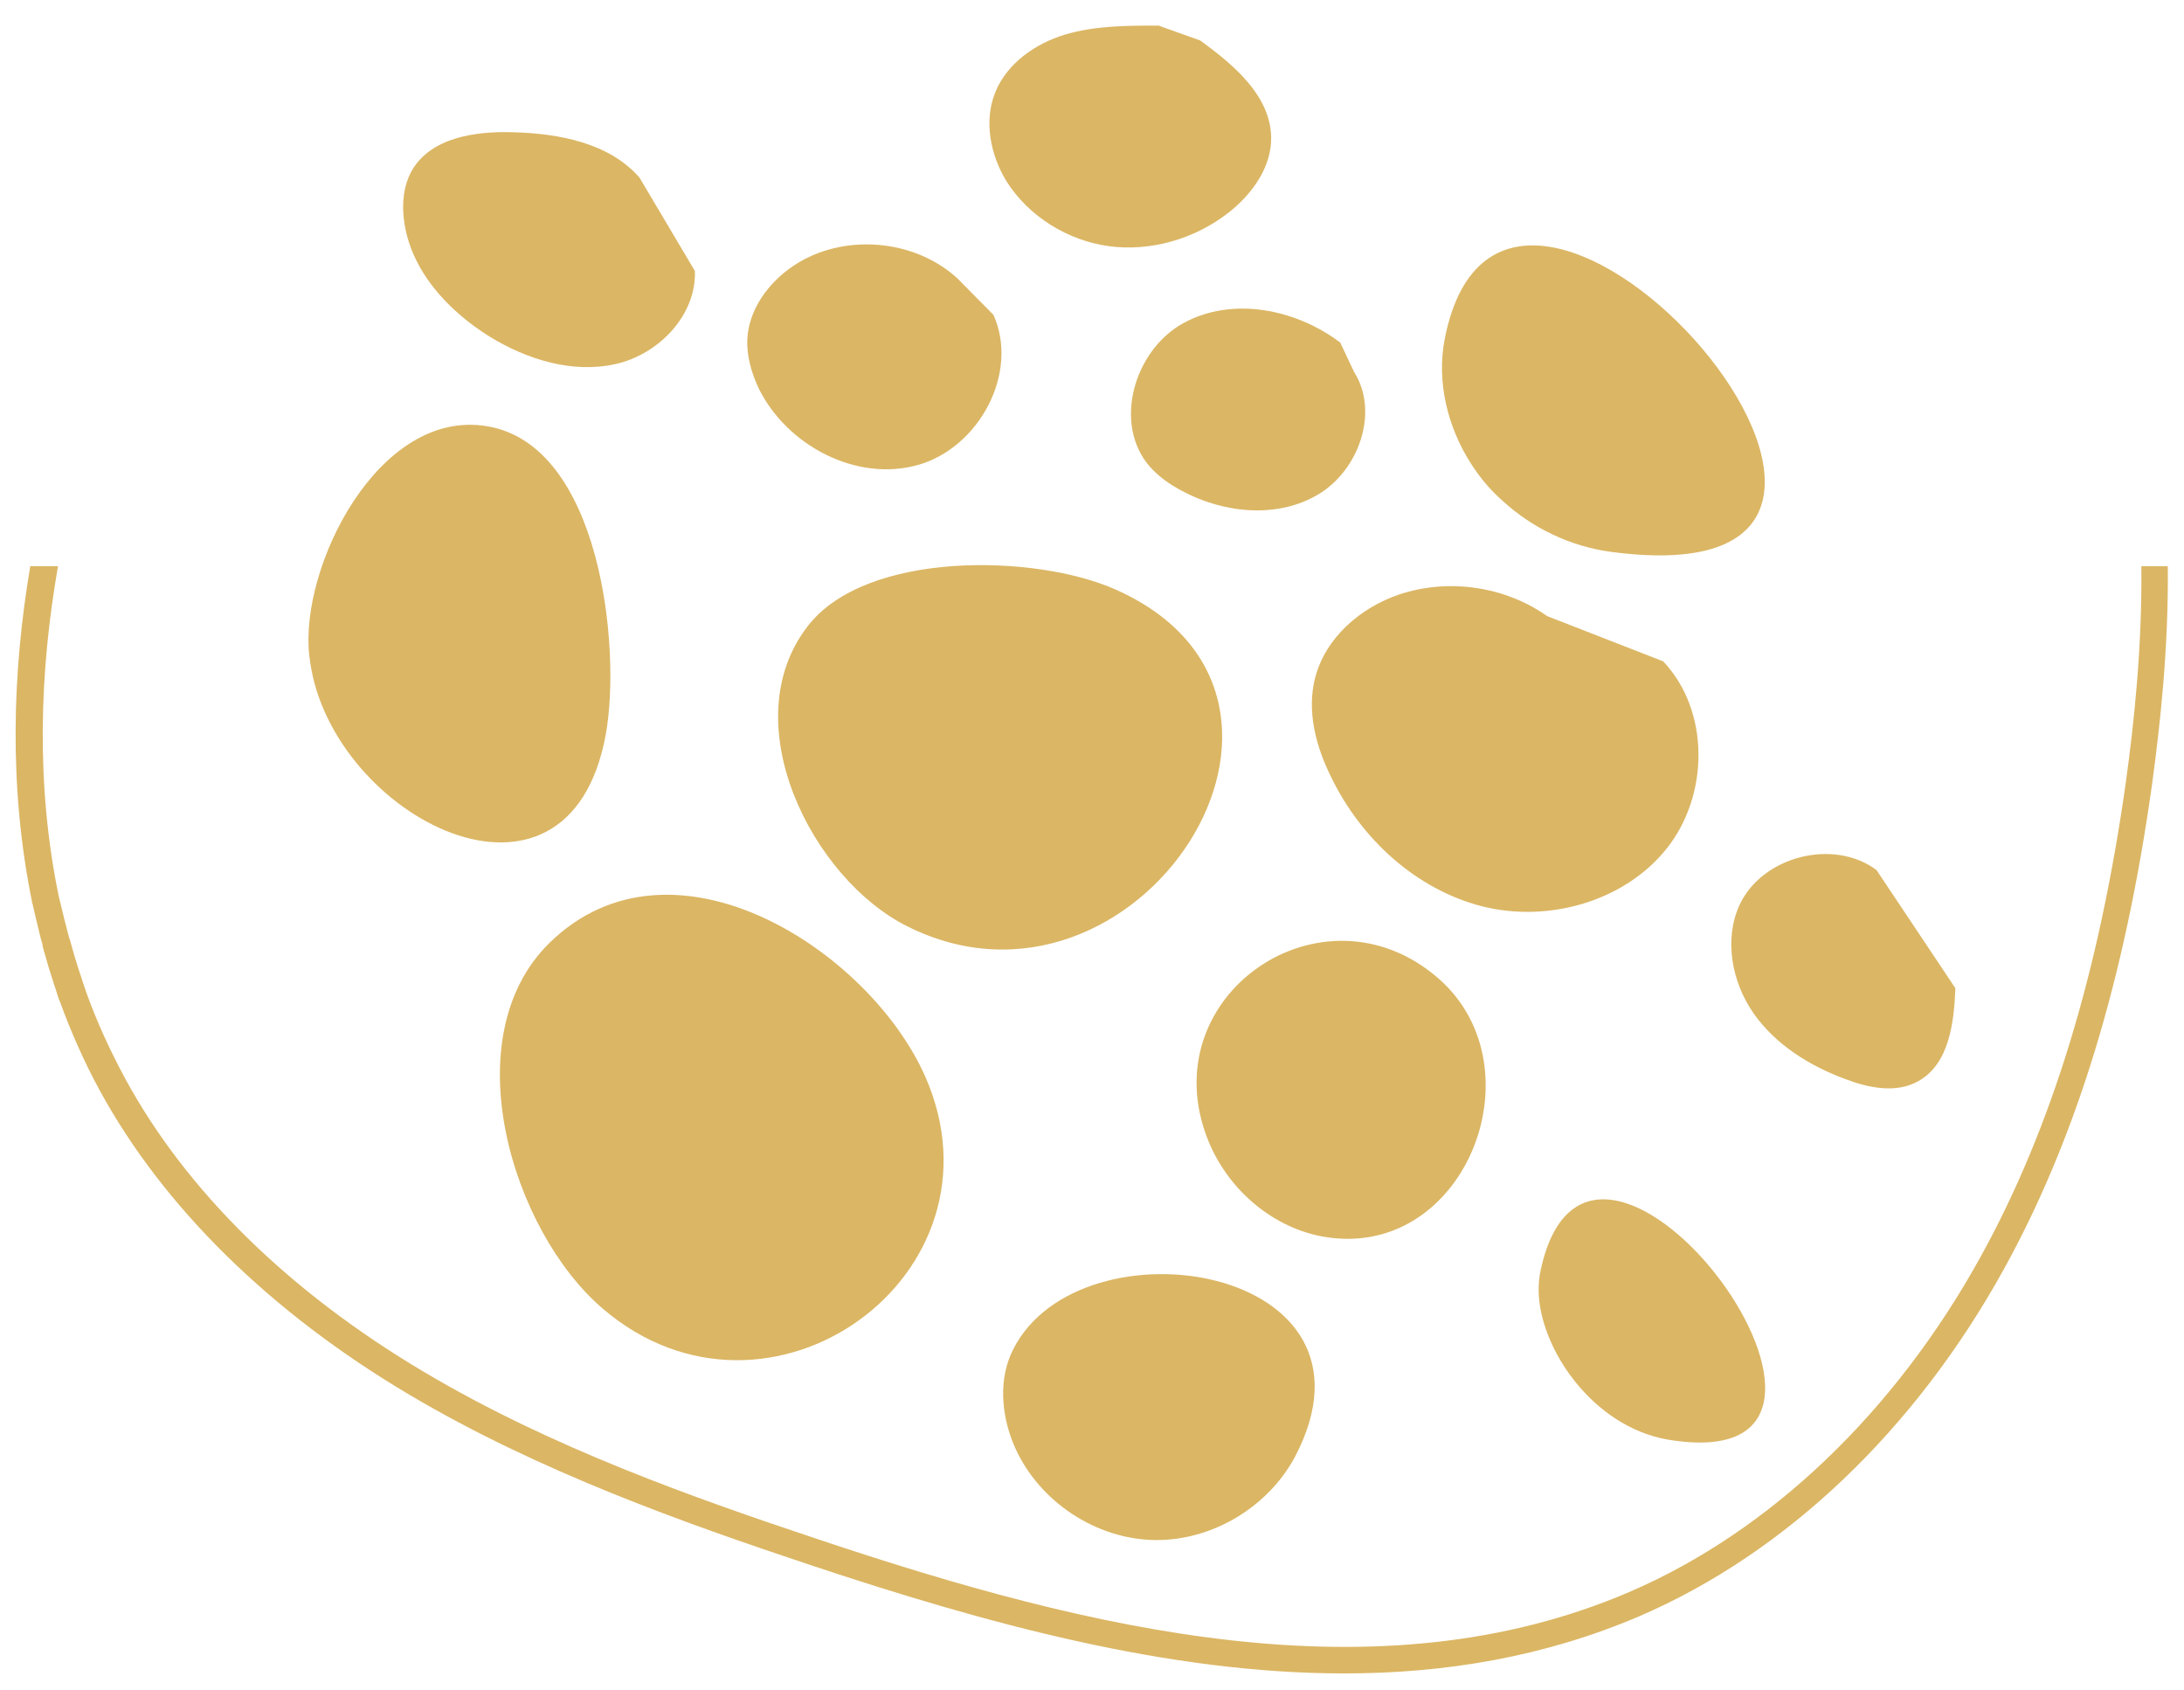
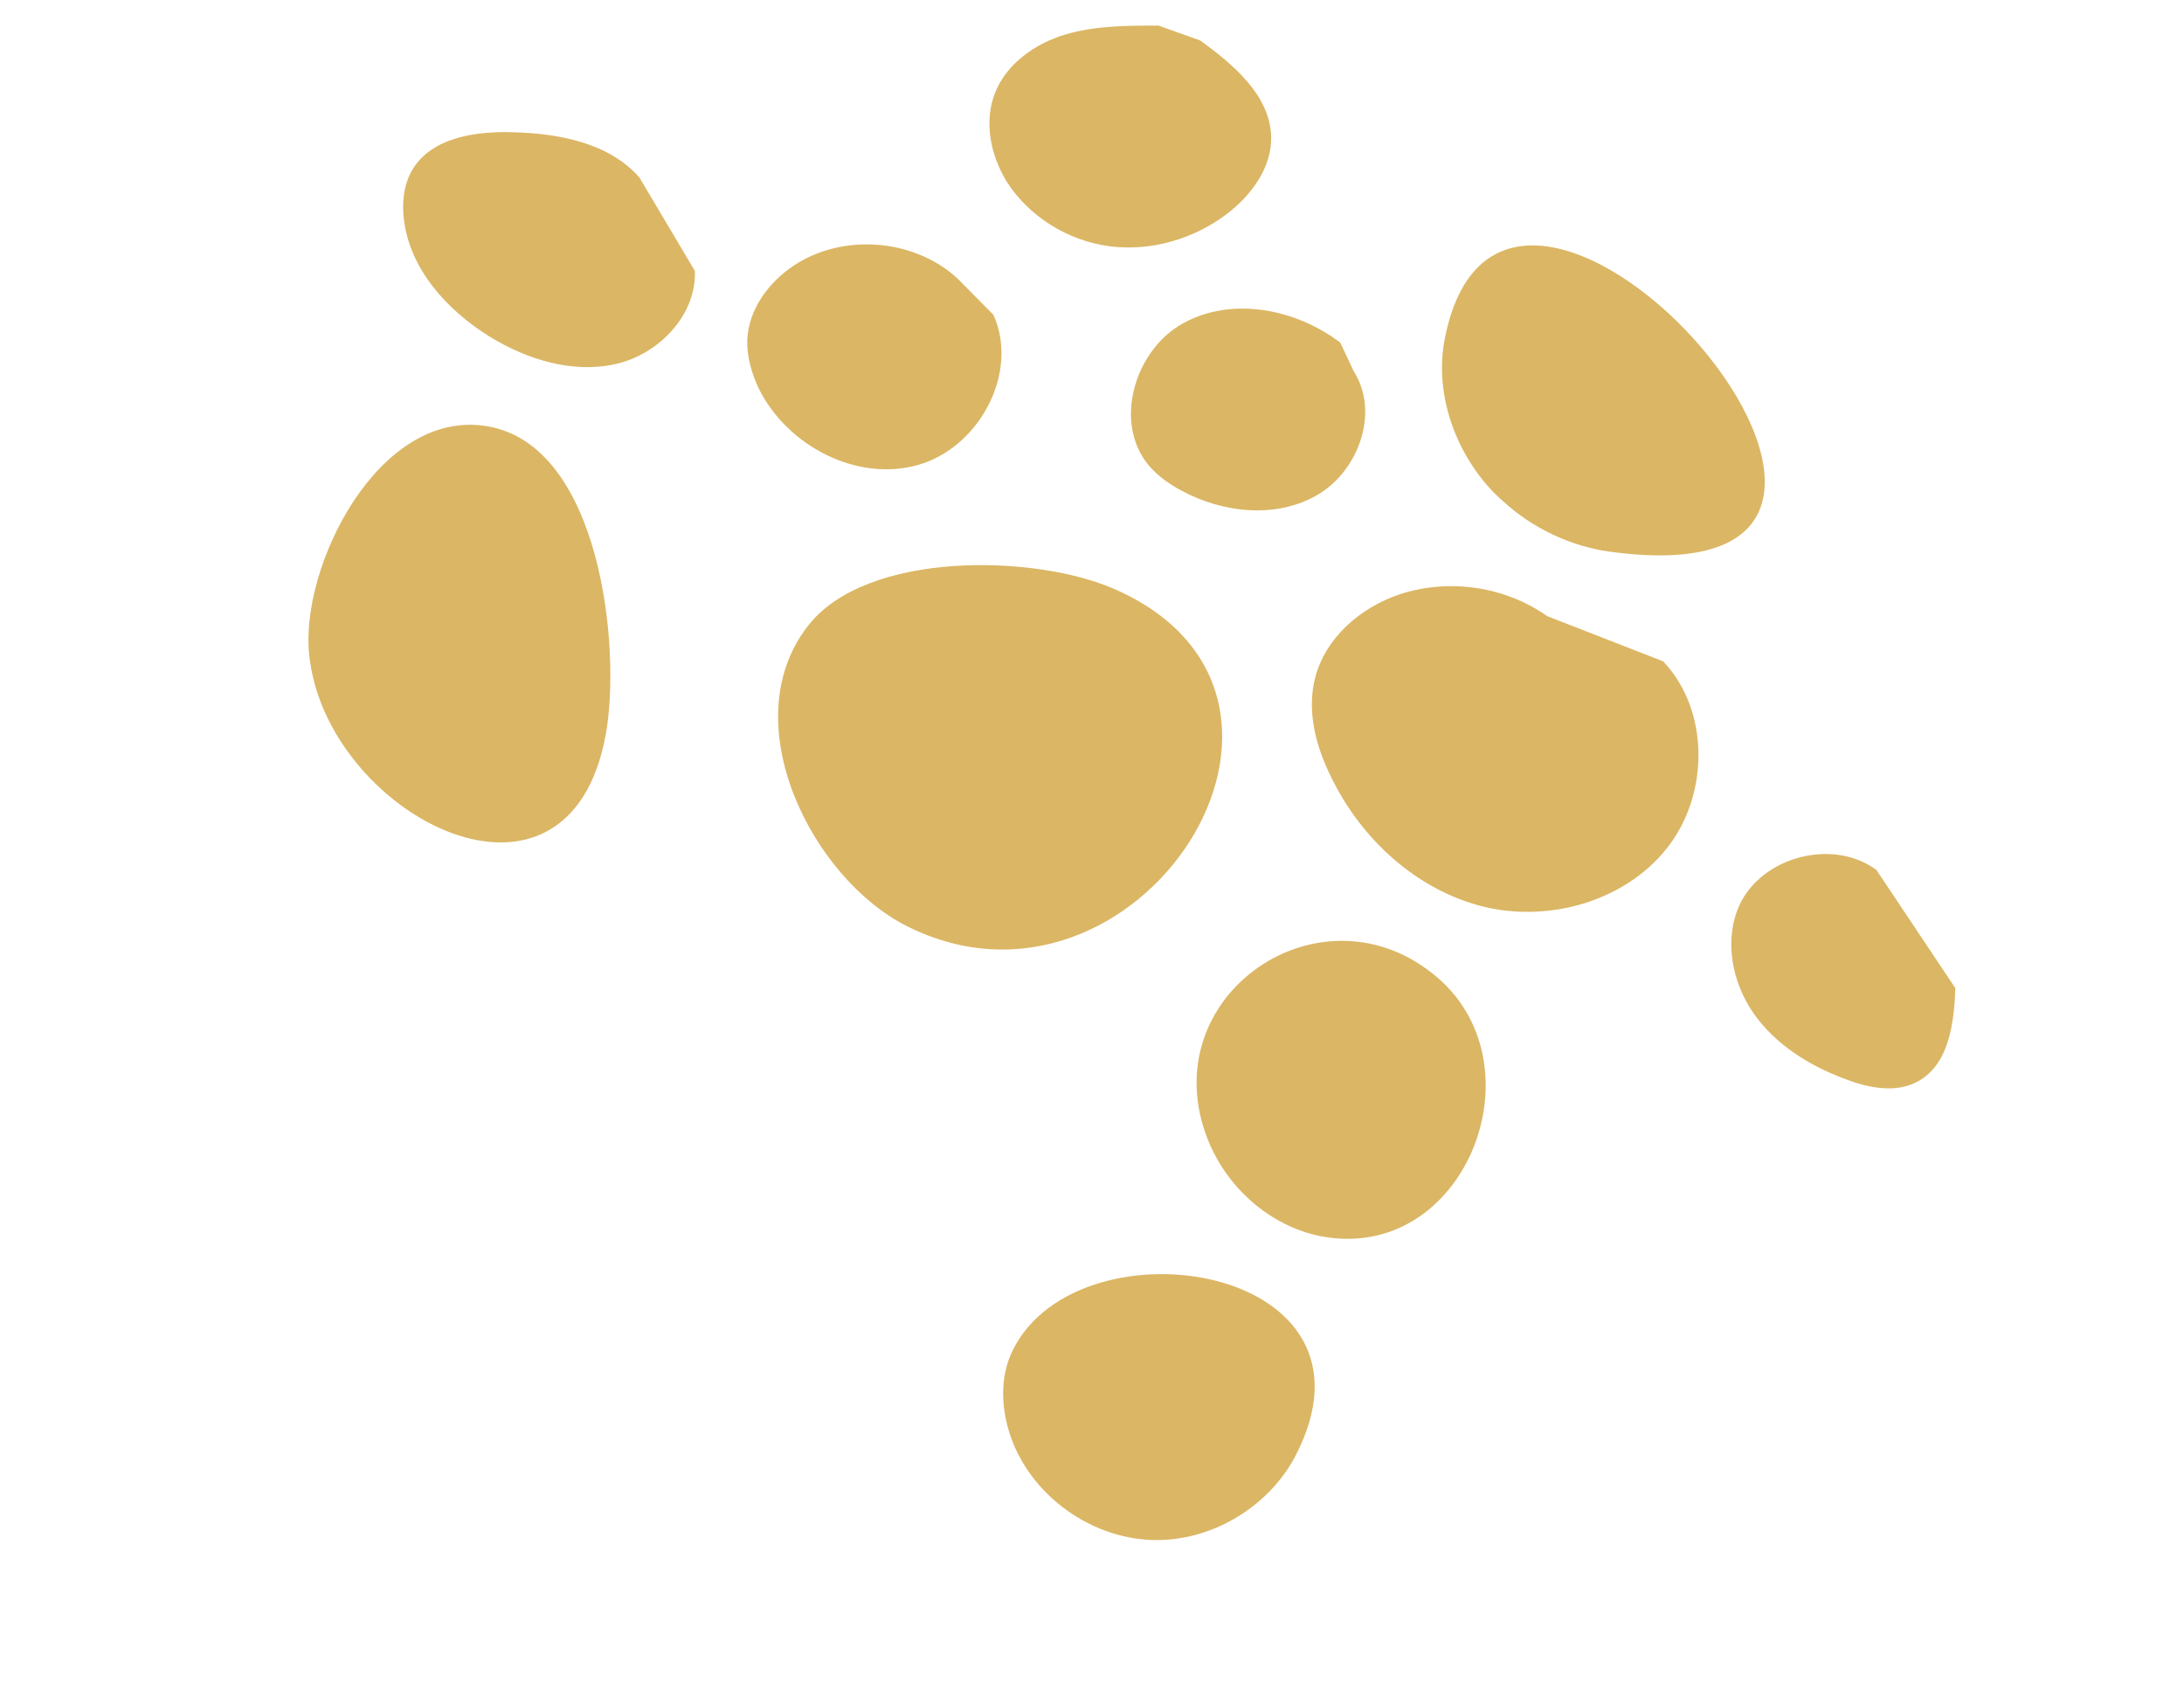
<svg xmlns="http://www.w3.org/2000/svg" id="Layer_1" x="0px" y="0px" viewBox="0 0 512 396" style="enable-background:new 0 0 512 396;" xml:space="preserve">
  <style type="text/css">
	.st0{fill:#DBB664;}
</style>
  <g>
    <g>
      <path class="st0" d="M261.6,138.2c-18.8-8.4-58.5-9.2-72.2,8.5c-17.6,22.6,1,59.3,23.3,70.4C266.4,244,319,163.8,261.6,138.2z" />
      <path class="st0" d="M390.7,198.9c10-12.5,10.2-32.3-0.8-43.9l-27.2-10.6c-9.9-7-23.1-8.9-34.6-5.1c-9.2,3.1-17.4,10.2-19.8,19.6    c-2,7.8,0.2,16.1,3.8,23.3c7,14.4,19.8,26.2,35.3,30.2C362.8,216.3,380.7,211.4,390.7,198.9z" />
      <path class="st0" d="M337.2,229.3c-27.1-23.6-67.5,4.1-54,37.9c4.5,11.2,14.5,20.1,26.3,22.5C343,296.3,361.5,250.5,337.2,229.3z" />
      <path class="st0" d="M277.3,75.8c-11.5,6.4-16.4,23.6-7.8,33.5c2.1,2.4,4.7,4.2,7.5,5.7c9.8,5.3,22.4,6.6,32,0.9    c9.6-5.7,14.4-19.4,8.4-28.8l-3.2-6.8C303.8,72.4,288.8,69.4,277.3,75.8z" />
      <path class="st0" d="M352.4,117.5c6.9,6.3,15.7,10.5,25,11.8c94.8,12.9-24.3-123.4-38.7-49.9c-2,10.1,0.7,20.9,6.3,29.5    C347,112,349.5,115,352.4,117.5z" />
      <path class="st0" d="M215.1,109c14.4-4,23.9-21.6,17.8-35.2l-8.5-8.6c-10.2-9.3-26.9-10.6-38.4-2.9c-5.8,3.9-10.4,10.1-10.8,17.1    c-0.2,4,1,8.1,2.7,11.7C184.5,104.4,200.7,113,215.1,109z" />
      <path class="st0" d="M260,57.7C269.8,59,280,56,287.8,50c5.7-4.4,10.4-10.9,10.2-18c-0.3-9.7-8.8-16.8-16.6-22.5l-9.8-3.5    c-7.4,0-14.8,0-21.9,2.1c-7,2.1-13.7,6.8-16.4,13.6c-2.7,6.7-1.1,14.6,2.6,20.7C241.1,50.7,250.3,56.4,260,57.7z" />
      <path class="st0" d="M142,172.2c3.7-20.3-1.2-67.9-27.8-72.3c-25.5-4.3-44,33.1-41.7,53.7c0.1,0.5,0.1,1,0.2,1.5    C77.8,191.5,133.2,220.1,142,172.2z" />
-       <path class="st0" d="M128.8,221c-22.6,22.2-8.8,67.5,12.5,85.7c38.9,33.3,96.1-7.9,75.6-54.4C203.7,222.5,157.5,192.9,128.8,221z" />
      <path class="st0" d="M237.5,316.3c-3.4,6.7-2.8,14.9,0,21.9c5.2,12.8,18.2,22,32,22.7c13.8,0.7,27.6-7.3,34.1-19.5    C327.2,296.4,253.2,285,237.5,316.3z" />
-       <path class="st0" d="M361.2,297.6c-1.5,6.7,0.6,13.8,3.8,19.8c1.2,2.2,2.5,4.2,4.1,6.2c5.5,7,13.2,12.3,21.9,13.8    C451.7,347.5,373.4,241.4,361.2,297.6z" />
      <path class="st0" d="M439.9,203.9c-10.1-7.5-26.8-3.2-32.1,8.2c-3.7,8.1-1.8,18.1,3.3,25.4c5.1,7.3,13.1,12.3,21.5,15.4    c5.5,2.1,11.9,3.4,17.1,0.5c7.2-4,8.4-13.6,8.7-21.8L439.9,203.9z" />
      <path class="st0" d="M114.8,78.9c8.8,5.4,19.5,8.7,29.6,6.4c10.1-2.3,18.9-11.5,18.5-21.8l-13-21.9c-7.1-8.1-18.8-10.3-29.5-10.6    c-8.9-0.3-19.3,1.2-23.8,8.9c-2,3.5-2.4,7.7-1.9,11.6C96.1,63.1,104.8,72.7,114.8,78.9z" />
    </g>
-     <path class="st0" d="M7.5,211.3c0,0.1,0,0.3,0.1,0.4l0.3,1.3c0.3,1.2,0.5,2.3,0.8,3.4c0.4,1.6,0.7,3.1,1.2,4.7   c0,0.1,0.1,0.3,0.1,0.5c0,0.1,0,0.1,0,0.2c0.3,1.2,0.7,2.3,1,3.5c0.5,1.9,1.2,3.8,1.7,5.5c0.3,0.9,0.6,1.7,0.8,2.5l0.2,0.6   c0.1,0.3,0.2,0.6,0.3,0.7c2.6,7.2,5.7,14.2,9.4,21c14.9,27.3,40,52,72.6,71.3c30.4,18,64.3,30,93.7,39.8   c41.4,13.8,84.1,25.5,125.4,25.5c23.7,0,47-3.9,69.2-13.4c34.4-14.8,64.7-43.7,85.5-81.4c17-30.8,28.3-67.9,34.7-113.5c0,0,0,0,0,0   c1.9-14,3.9-31.9,3.7-51.2H502c0.2,19-1.7,36.6-3.6,50.4c-6.3,44.8-17.4,81.2-34,111.3c-20.1,36.5-49.4,64.5-82.4,78.7   c-58.9,25.3-126.2,9.1-190.1-12.3c-29.1-9.7-62.6-21.5-92.4-39.2c-31.6-18.7-55.9-42.5-70.2-68.9c-3.5-6.5-6.6-13.2-9.1-20.2   l-0.4-1.2c-0.3-0.8-0.5-1.5-0.8-2.4c-0.6-1.8-1.2-3.6-1.7-5.4c-0.3-1.1-0.6-2.1-0.9-3.2c0-0.1,0-0.2-0.1-0.2c0,0,0,0,0,0   c0-0.1,0-0.2-0.1-0.3c-0.4-1.6-0.8-3.1-1.2-4.7c-0.3-1.1-0.5-2.2-0.8-3.3l-0.3-1.2c0-0.1,0-0.2-0.1-0.4l0,0   c-5.5-26.5-4.5-53-0.2-77.5H7.1C2.9,157.4,2,184.3,7.5,211.3z M501.5,183.4L501.5,183.4L501.5,183.4z" />
  </g>
</svg>